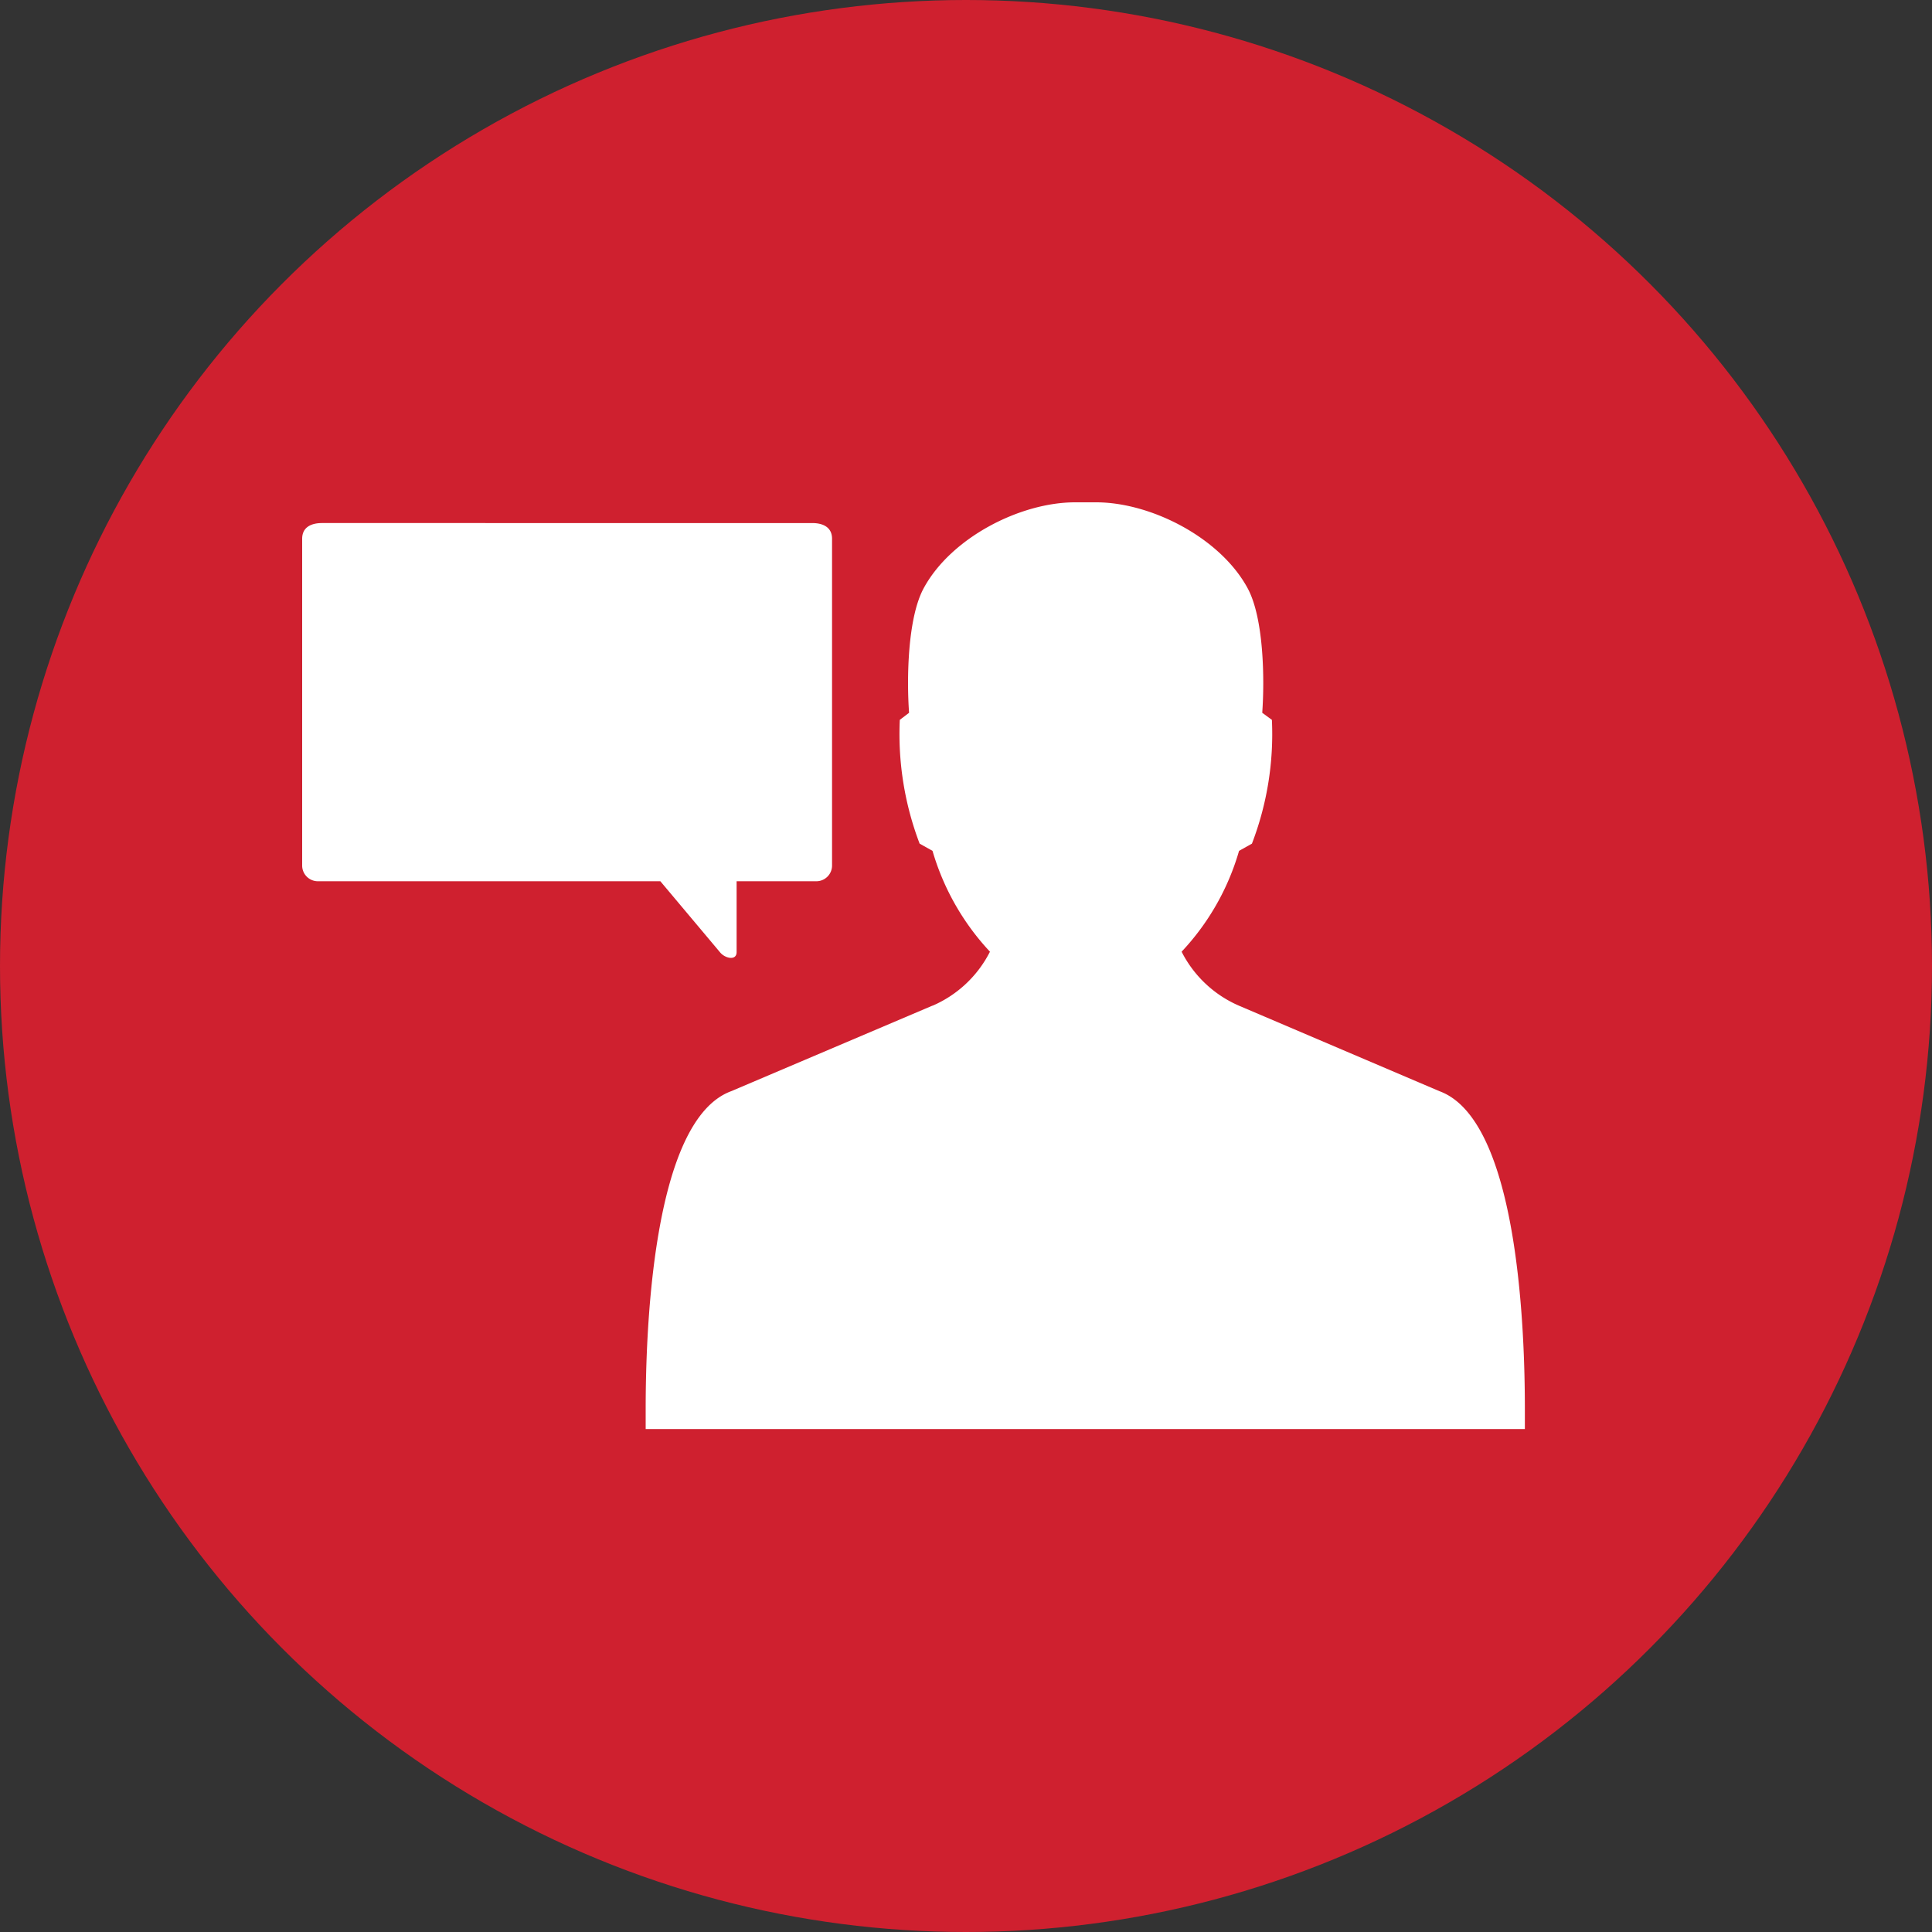
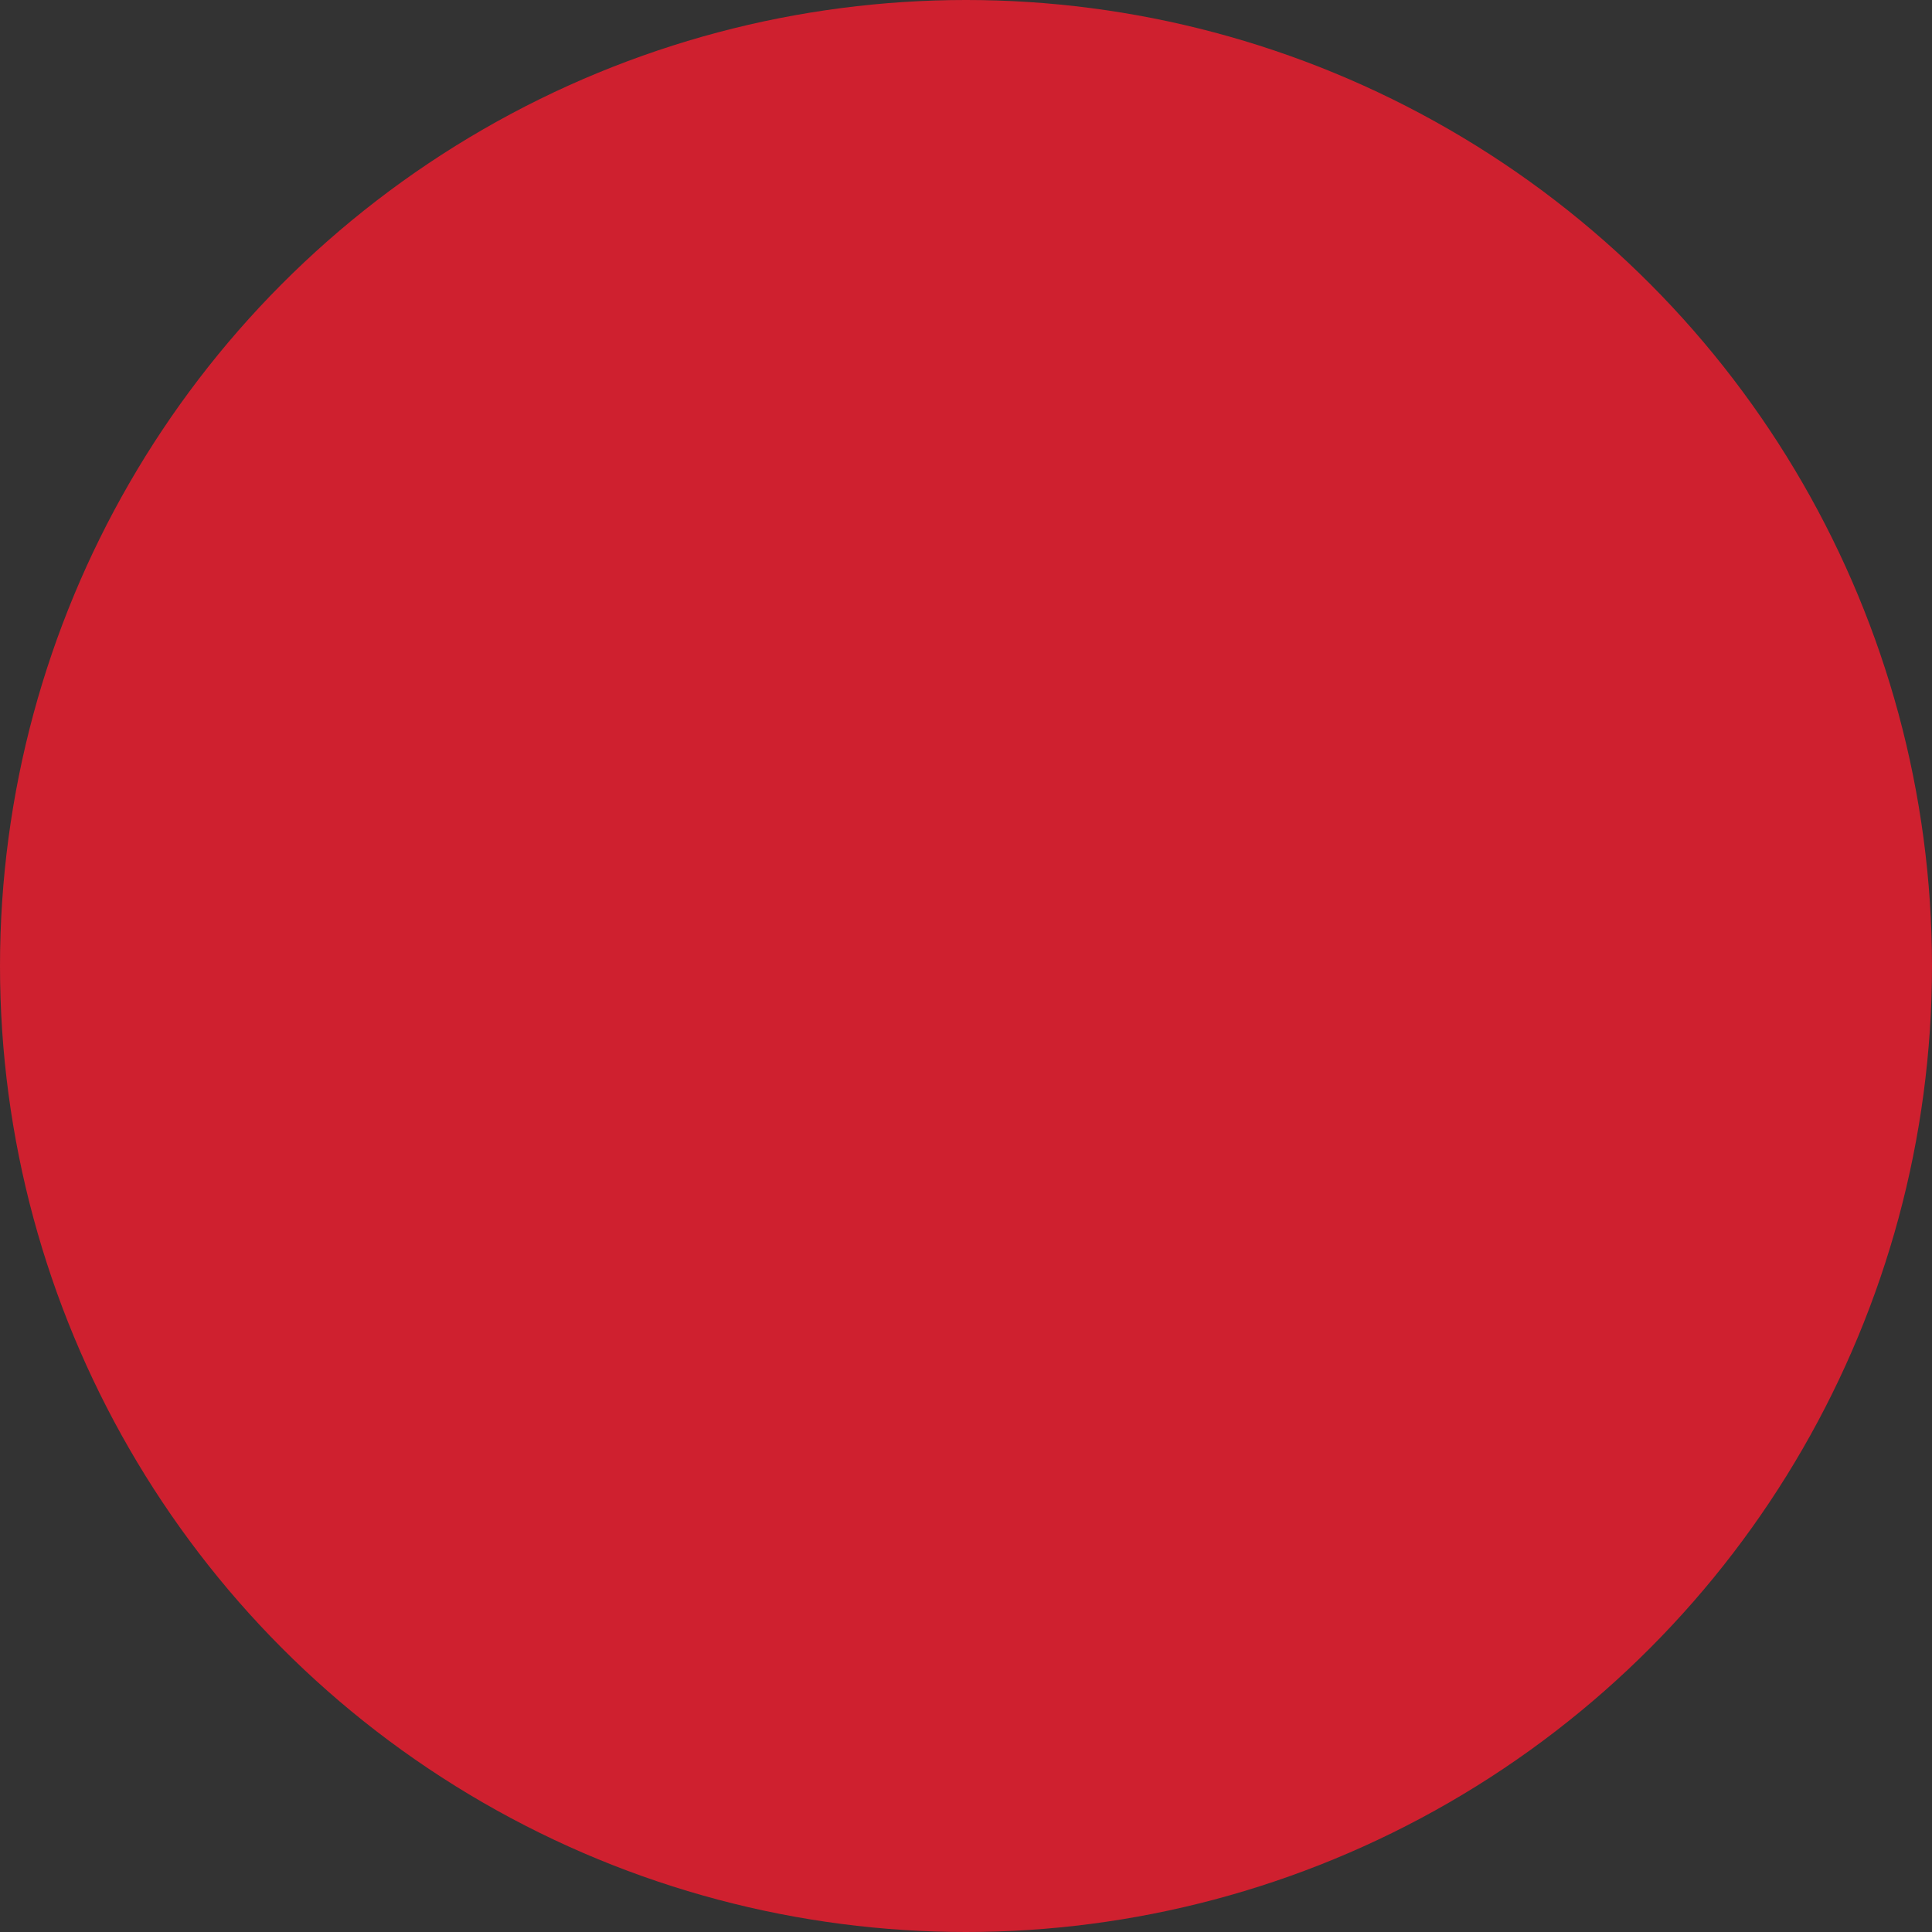
<svg xmlns="http://www.w3.org/2000/svg" id="Red_Circles" data-name="Red Circles" viewBox="0 0 150 150">
  <rect x="0" y="0" width="150" height="150" fill="#333333" stroke="none" />
  <defs>
    <style>.cls-1{fill:#cf202f;}.cls-2{fill:#fff;fill-rule:evenodd;}</style>
  </defs>
  <title>ConsultingPage_Icons</title>
  <circle class="cls-1" cx="75" cy="75" r="75" />
-   <path class="cls-2" d="M63.39,68.42a1.22,1.22,0,0,0,1.21-1.21V41.83c0-.91-.72-1.22-1.54-1.22H25c-.82,0-1.54.31-1.54,1.22V67.21a1.22,1.22,0,0,0,1.22,1.21H51.27l4.62,5.5c.38.49,1.3.7,1.3,0V68.42Zm9,9.66L56.77,84.72c-6.19,2.27-6.64,19-6.64,24.66l0,1.57h68.26l0-1.57c0-5.68-.44-22.39-6.63-24.66L96.19,78.08a9,9,0,0,1-4.45-4.19,19.18,19.18,0,0,0,4.46-7.83l1-.56a23.75,23.75,0,0,0,1.55-9.61L98,55.34c.19-2.63.12-7.37-1.14-9.68C94.74,41.75,89.37,39,85.1,39H83.47c-4.27,0-9.63,2.75-11.75,6.66-1.26,2.31-1.33,7.05-1.14,9.68l-.72.55A23.9,23.9,0,0,0,71.4,65.5l1,.56a19.41,19.41,0,0,0,4.46,7.83,9,9,0,0,1-4.45,4.19Z" />
</svg>